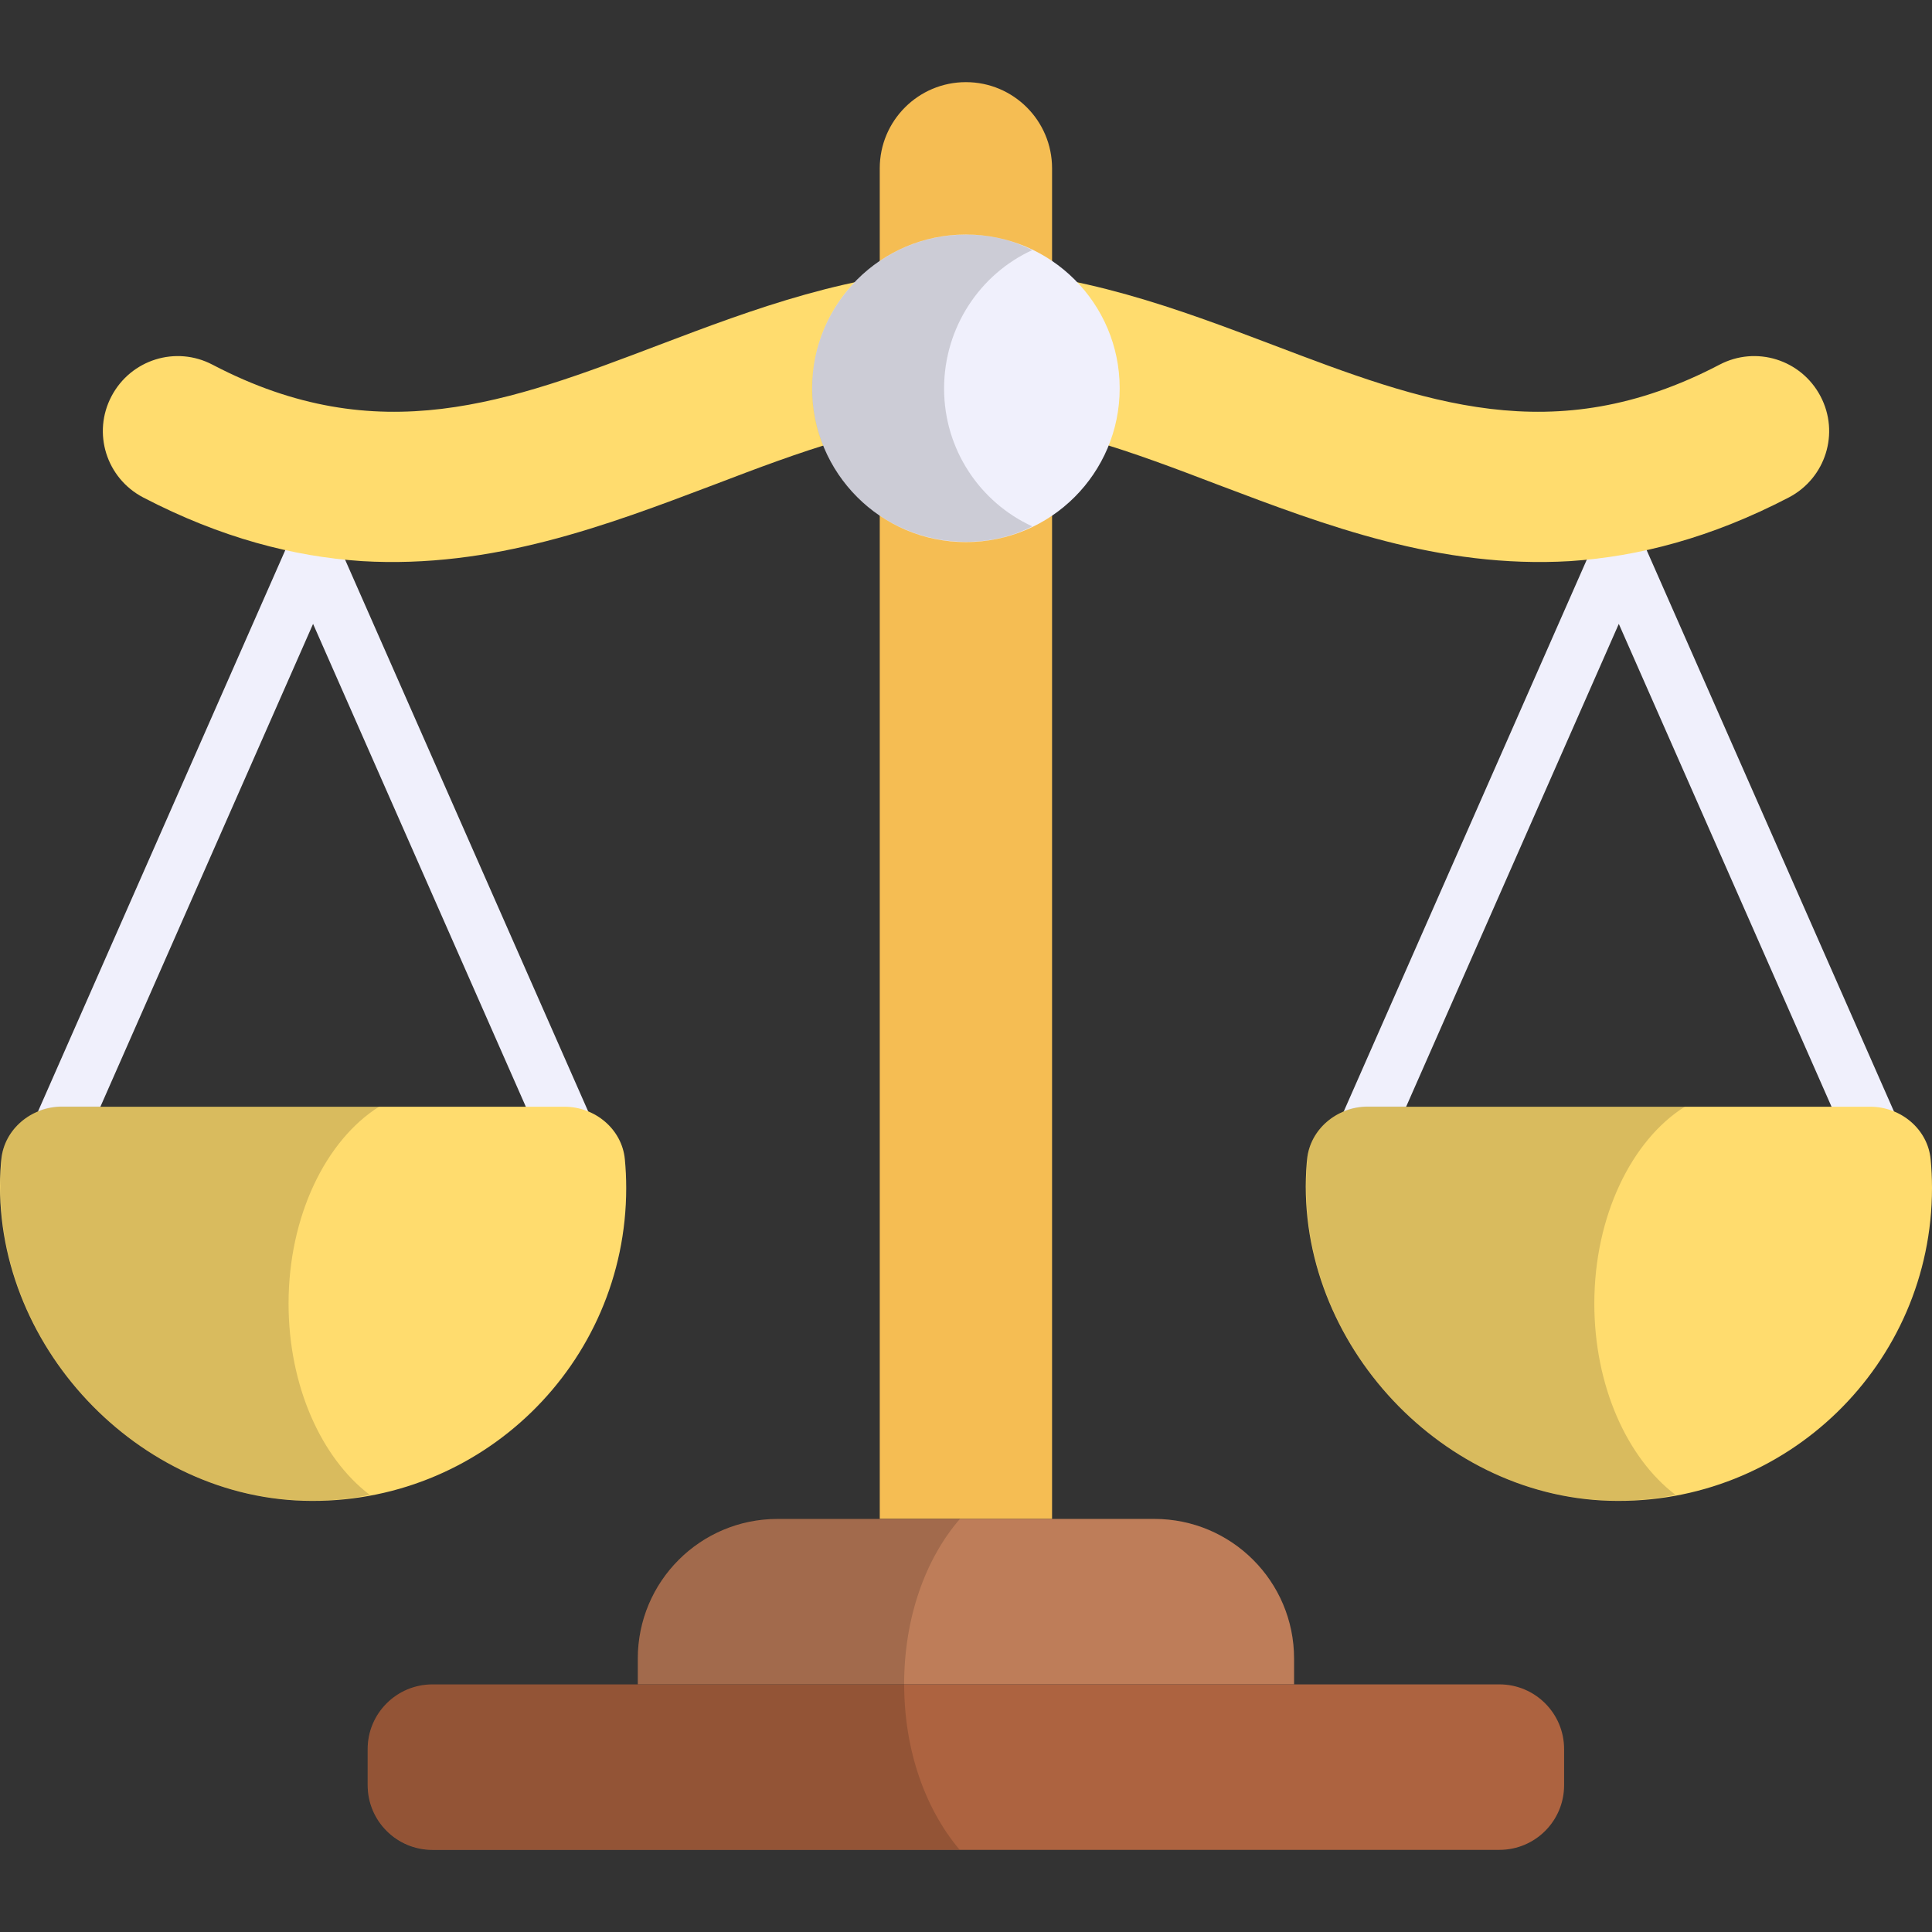
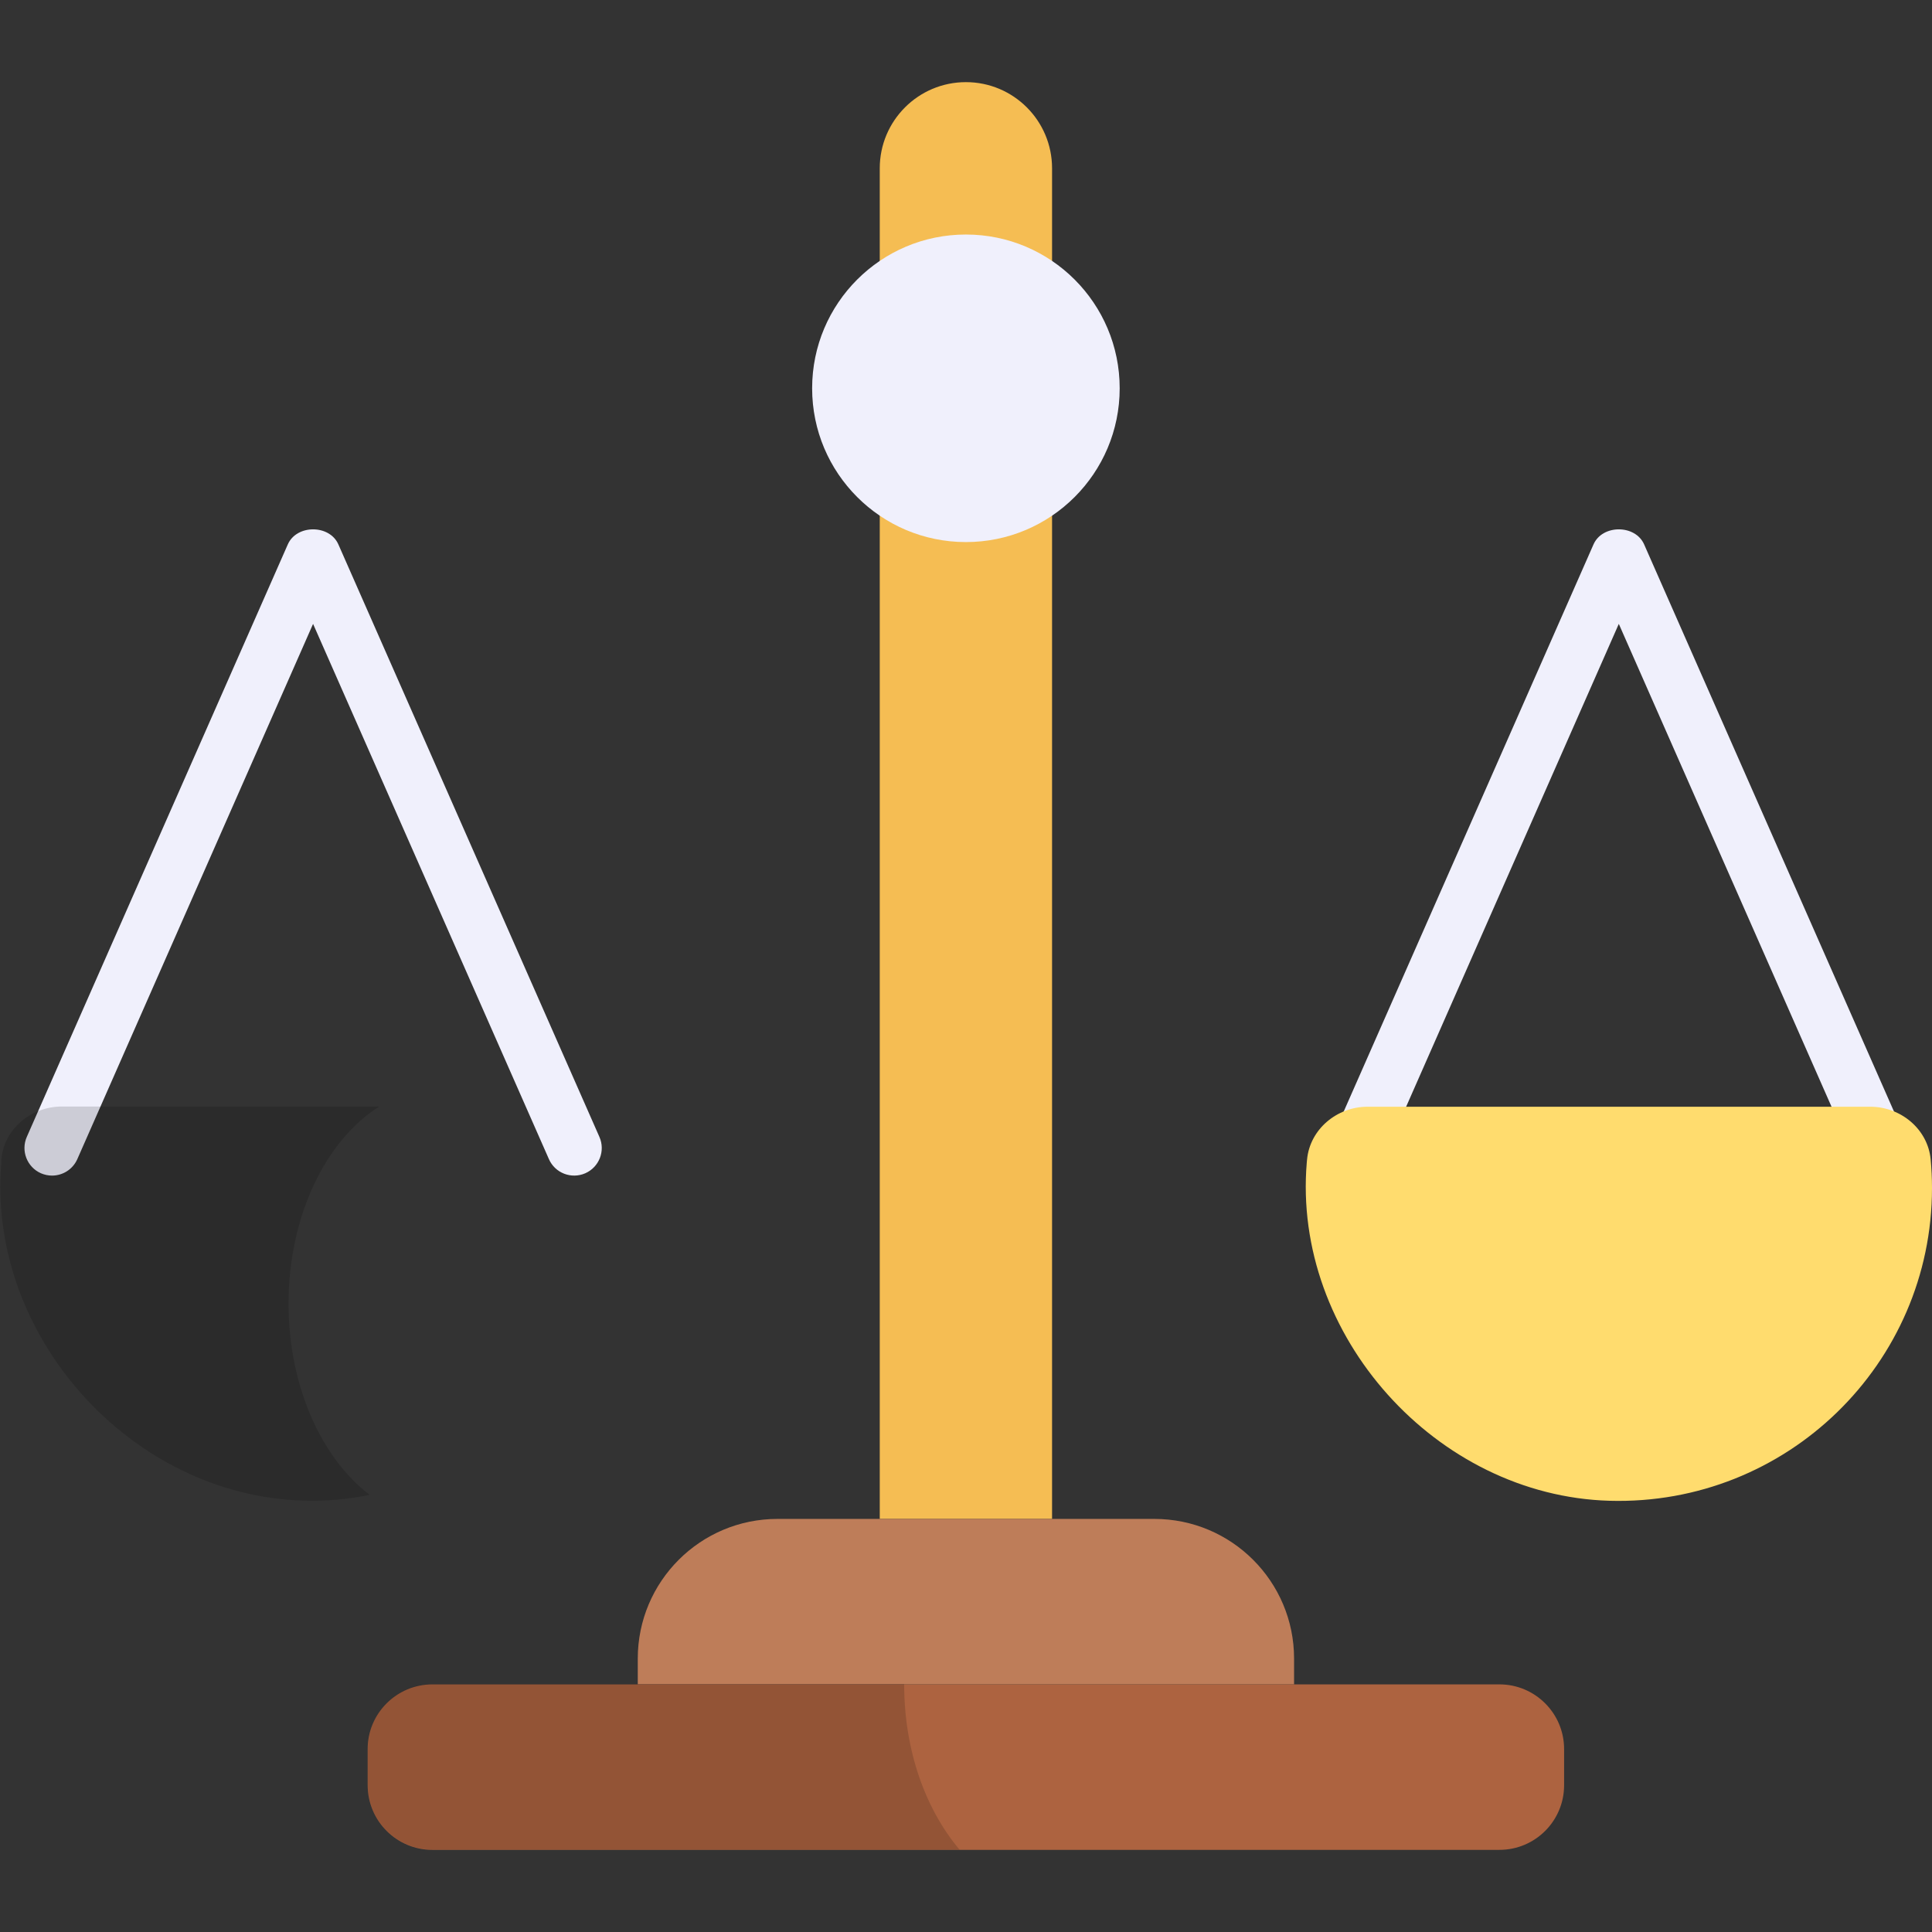
<svg xmlns="http://www.w3.org/2000/svg" xml:space="preserve" id="scale" x="0" y="0" style="enable-background:new 0 0 64 64" version="1.1" viewBox="0 0 64 64">
  <rect x="0" y="0" width="64" height="64" fill="#333333" stroke="none" />
  <g>
    <path d="M34.851,50.316h-5.708V5.575c0-1.576,1.278-2.854,2.854-2.854h0   c1.576,0,2.854,1.278,2.854,2.854V50.316z" style="fill:#f5bd53" />
    <g>
      <path d="M1.724,38.943c-0.122,0-0.248-0.025-0.368-0.077    c-0.462-0.204-0.671-0.745-0.468-1.205l8.647-19.629c0.293-0.662,1.38-0.662,1.673,0l8.648,19.629    c0.204,0.461-0.006,1.002-0.468,1.205c-0.463,0.202-1.003-0.007-1.205-0.47l-7.812-17.729    L2.562,38.396C2.411,38.739,2.076,38.943,1.724,38.943z" style="fill:#f0f0fc" />
      <g>
-         <path d="M0.034,38.506c-0.486,5.722,4.288,11.046,10.028,11.209     c5.873,0.166,10.682-4.542,10.682-10.361c0-0.321-0.015-0.638-0.045-0.952     c-0.096-1.002-0.992-1.74-1.998-1.74H2.045c-1.011,0-1.907,0.743-2.002,1.749     C0.04,38.443,0.037,38.474,0.034,38.506z" style="fill:#ffdc6e" />
        <path d="M9.559,43.183c0,2.73,1.088,5.119,2.688,6.335     c-0.704,0.149-1.429,0.213-2.176,0.192c-5.738-0.149-10.516-5.482-10.026-11.199V38.404     c0.085-1.003,0.981-1.749,2.005-1.749h10.516C10.796,37.764,9.559,40.282,9.559,43.183z" style="opacity:.15;enable-background:new" />
      </g>
    </g>
    <g>
      <path d="M44.98,38.943c-0.123,0-0.248-0.025-0.368-0.077    c-0.463-0.204-0.673-0.745-0.47-1.205l8.646-19.629c0.293-0.662,1.382-0.662,1.675,0l8.648,19.629    c0.204,0.461-0.007,1.002-0.47,1.205c-0.461,0.204-1-0.007-1.205-0.47l-7.811-17.729    l-7.809,17.729C45.666,38.739,45.33,38.943,44.98,38.943z" style="fill:#f0f0fc" />
      <g>
        <path d="M43.289,38.506c-0.486,5.722,4.288,11.046,10.028,11.209     C59.191,49.881,64,45.173,64,39.354c0-0.321-0.015-0.638-0.045-0.952     c-0.096-1.002-0.992-1.74-1.998-1.74H45.3c-1.011,0-1.907,0.743-2.002,1.749     C43.295,38.443,43.292,38.474,43.289,38.506z" style="fill:#ffdc6e" />
-         <path d="M52.814,43.183c0,2.73,1.088,5.119,2.688,6.335     c-0.704,0.149-1.429,0.213-2.176,0.192c-5.738-0.149-10.516-5.482-10.026-11.199V38.404     c0.085-1.003,0.981-1.749,2.005-1.749h10.516C54.051,37.764,52.814,40.282,52.814,43.183z" style="opacity:.15;enable-background:new" />
      </g>
    </g>
-     <path d="M32 8.904v4.97c-2.816.085-5.482 1.088-8.383 2.197-3.498 1.323-7.295 2.773-11.626 2.517-2.261-.149-4.672-.768-7.253-2.112-1.216-.64-1.685-2.133-1.045-3.349.64-1.216 2.133-1.685 3.349-1.045 5.504 2.88 9.812 1.237 14.804-.661C24.939 10.248 28.267 8.989 32 8.904zM32 8.904v4.97c2.816.085 5.482 1.088 8.383 2.197 3.498 1.323 7.295 2.773 11.626 2.517 2.261-.149 4.672-.768 7.253-2.112 1.216-.64 1.685-2.133 1.045-3.349-.64-1.216-2.133-1.685-3.349-1.045-5.504 2.88-9.812 1.237-14.804-.661C39.061 10.248 35.733 8.989 32 8.904z" style="fill:#ffdc6e" />
    <g>
      <circle cx="31.997" cy="12.863" r="5.094" style="fill:#f0f0fc" />
-       <path d="M34.196,17.436c-0.661,0.341-1.408,0.512-2.197,0.512    c-2.816,0-5.098-2.261-5.098-5.077s2.282-5.098,5.098-5.098c0.789,0,1.536,0.171,2.197,0.512    c-1.728,0.789-2.922,2.56-2.922,4.586S32.469,16.646,34.196,17.436z" style="opacity:.15;enable-background:new" />
    </g>
    <g>
      <path d="M42.868,55.798H21.127v-0.854c0-2.556,2.072-4.628,4.628-4.628h12.485    c2.556,0,4.628,2.072,4.628,4.628V55.798z" style="fill:#be7d59" />
-       <path d="M31.807,50.307c-1.152,1.323-1.856,3.285-1.856,5.482h-8.831v-0.853    c0-2.538,2.069-4.629,4.629-4.629H31.807z" style="opacity:.15;enable-background:new" />
    </g>
    <g>
      <path d="M49.67,61.279H14.324c-1.184,0-2.144-0.96-2.144-2.144v-1.194    c0-1.184,0.96-2.144,2.144-2.144h35.345c1.184,0,2.144,0.96,2.144,2.144v1.194    C51.814,60.32,50.854,61.279,49.67,61.279z" style="fill:#ad6340" />
      <path d="M31.786,61.272H14.316c-1.173,0-2.133-0.96-2.133-2.133V57.944    c0-1.195,0.96-2.155,2.133-2.155h15.636C29.952,57.987,30.655,59.928,31.786,61.272z" style="opacity:.15;enable-background:new" />
    </g>
  </g>
</svg>